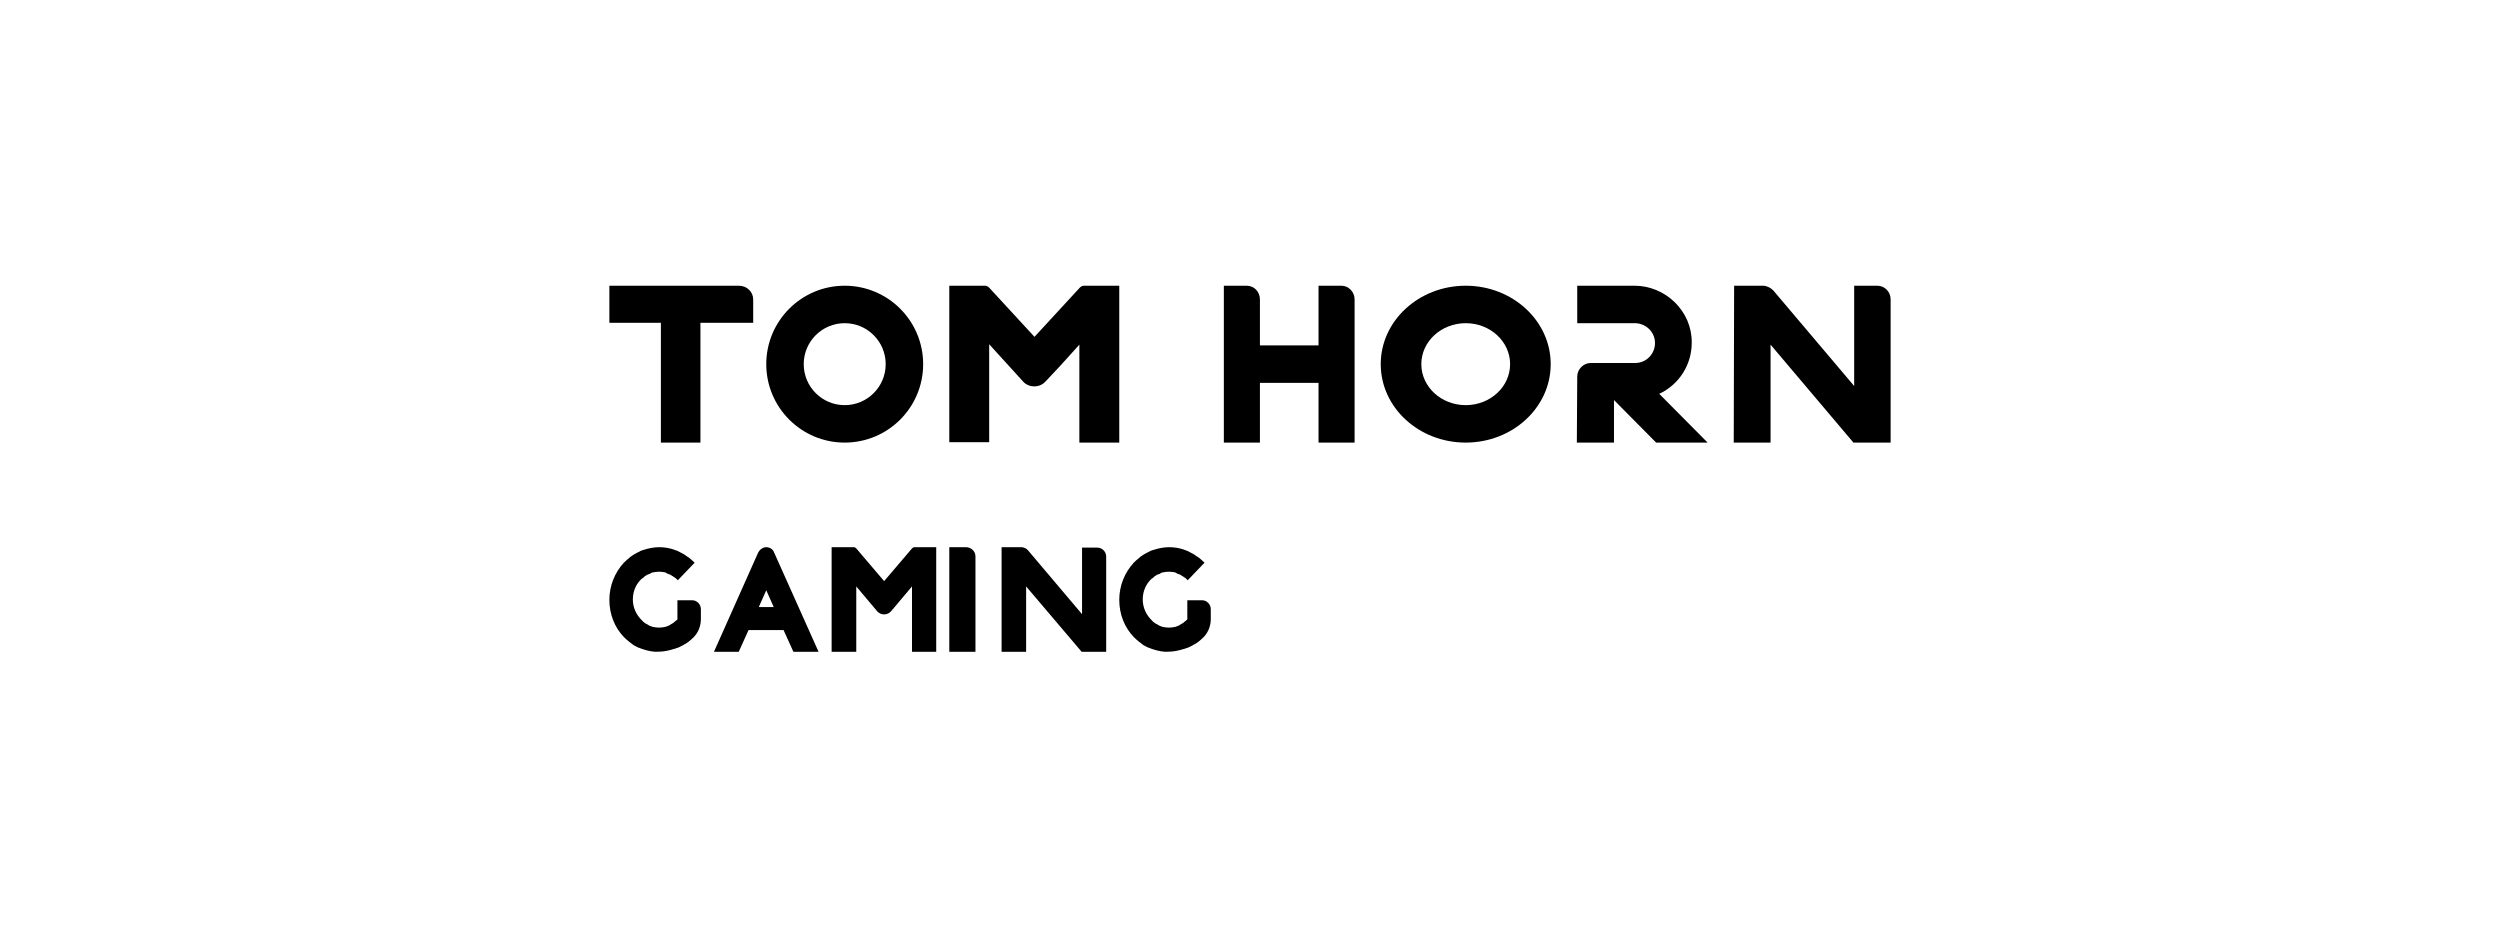
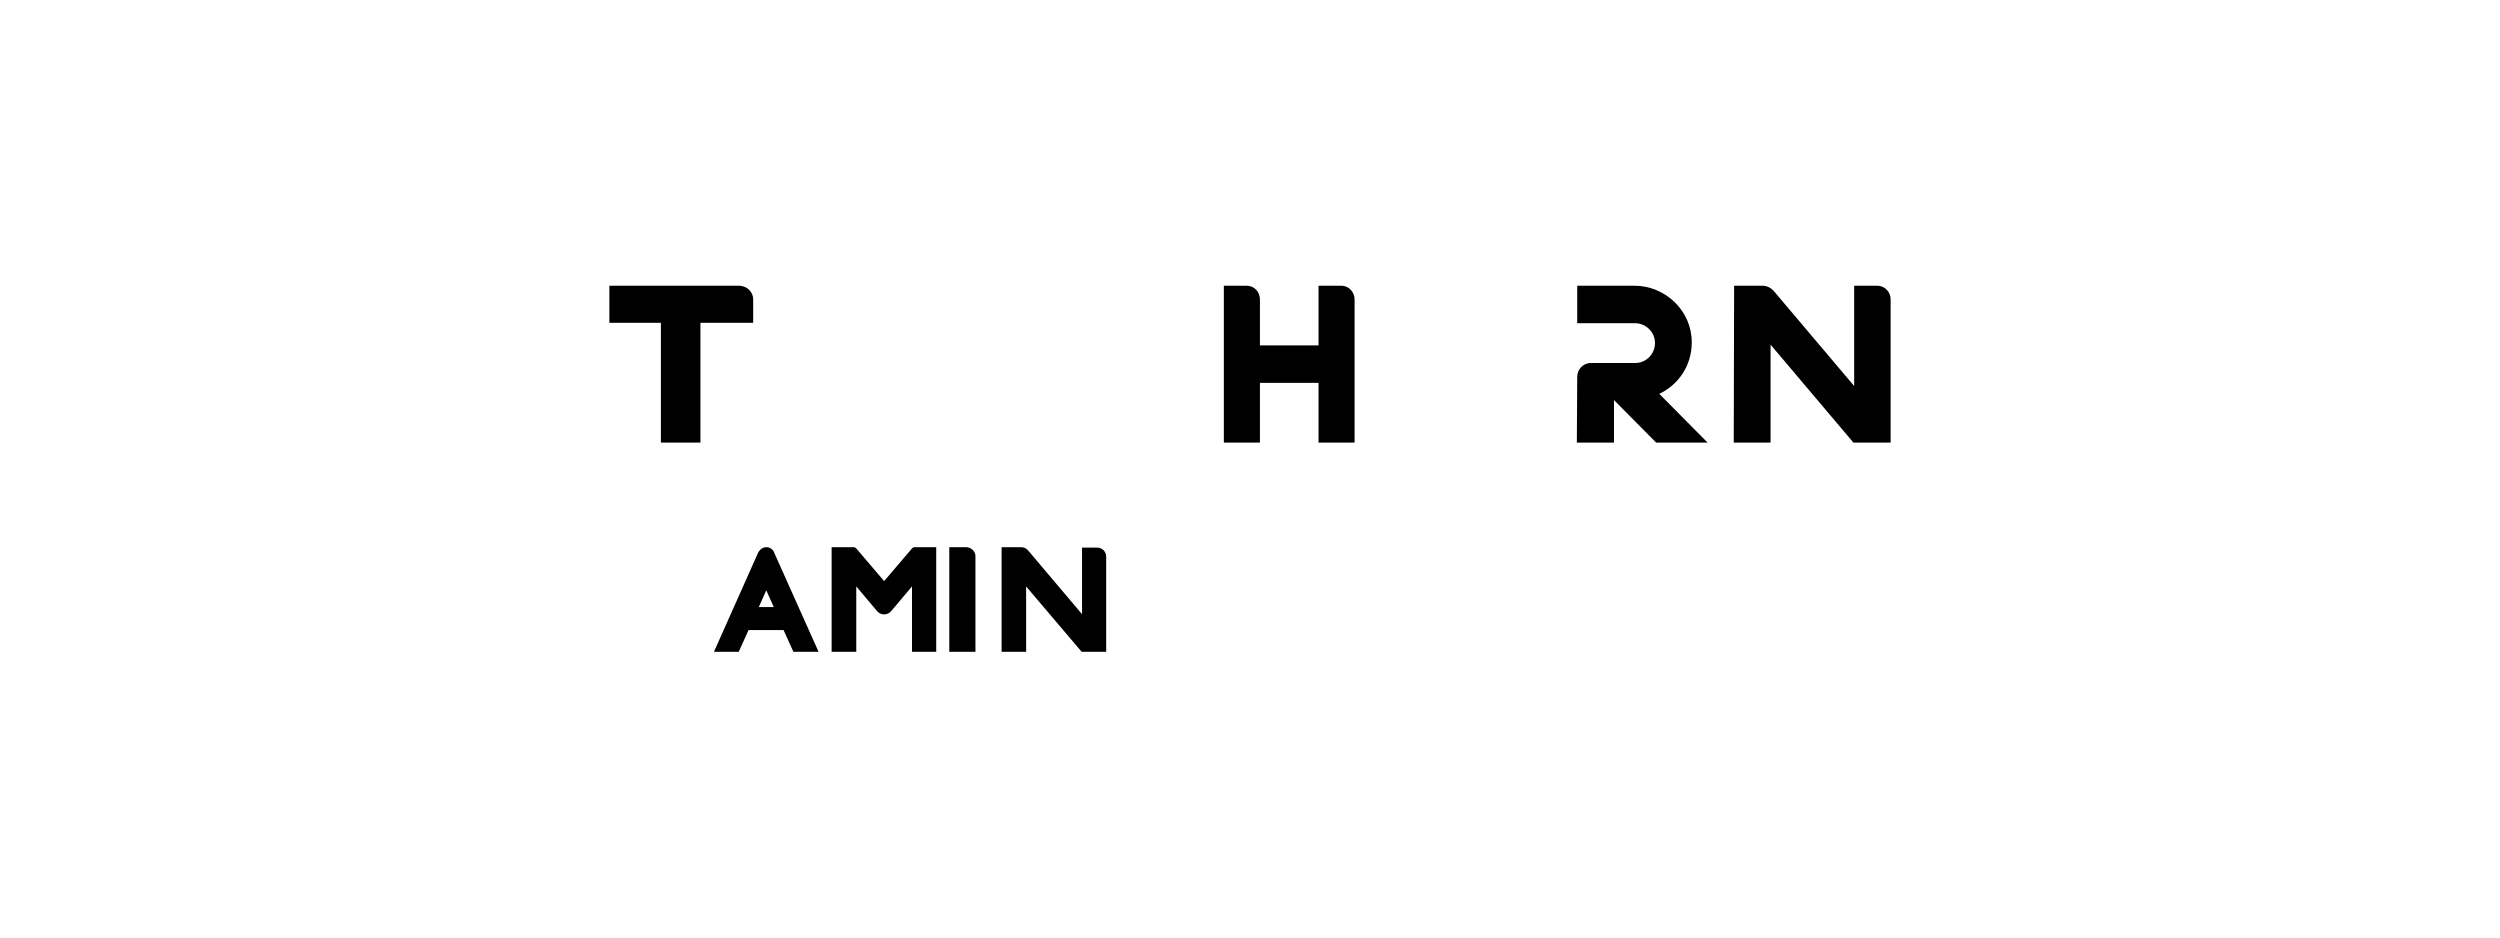
<svg xmlns="http://www.w3.org/2000/svg" width="160" height="60" viewBox="0 0 160 60" fill="none">
  <path d="M42.349 20.659H39V18.286H47.281C47.809 18.286 48.204 18.685 48.204 19.16V20.659H44.828V28.326H42.297V20.659H42.349Z" fill="#00285A" style="fill:#00285A;fill:color(display-p3 0 0.157 0.353);fill-opacity:1;" />
-   <path d="M59.082 23.306C59.082 26.079 56.834 28.326 54.061 28.326C51.289 28.326 49.041 26.079 49.041 23.306C49.041 20.534 51.289 18.286 54.061 18.286C56.834 18.286 59.082 20.534 59.082 23.306ZM56.684 23.306C56.684 21.857 55.51 20.684 54.061 20.684C52.612 20.684 51.438 21.857 51.438 23.306C51.438 24.755 52.612 25.929 54.061 25.929C55.51 25.929 56.684 24.755 56.684 23.306Z" fill="#00285A" style="fill:#00285A;fill:color(display-p3 0 0.157 0.353);fill-opacity:1;" />
-   <path d="M60.755 18.286H63.042C63.149 18.286 63.228 18.336 63.308 18.411L66.207 21.558L69.106 18.411C69.186 18.336 69.266 18.286 69.372 18.286H71.633V28.326H69.079V22.057L67.883 23.381L66.899 24.43C66.526 24.83 65.862 24.83 65.489 24.43L63.308 22.032V28.302H60.755V18.286Z" fill="#00285A" style="fill:#00285A;fill:color(display-p3 0 0.157 0.353);fill-opacity:1;" />
  <path d="M78.326 18.286H79.793C80.274 18.286 80.635 18.685 80.635 19.16V22.107H84.386V18.286H85.852C86.309 18.286 86.694 18.685 86.694 19.16V28.326H84.386V24.505H80.635V28.326H78.326V18.286Z" fill="#00285A" style="fill:#00285A;fill:color(display-p3 0 0.157 0.353);fill-opacity:1;" />
-   <path d="M99.245 23.306C99.245 26.079 96.809 28.326 93.806 28.326C90.802 28.326 88.367 26.079 88.367 23.306C88.367 20.534 90.802 18.286 93.806 18.286C96.809 18.286 99.245 20.534 99.245 23.306ZM96.647 23.306C96.647 21.857 95.376 20.684 93.806 20.684C92.237 20.684 90.965 21.857 90.965 23.306C90.965 24.755 92.237 25.929 93.806 25.929C95.376 25.929 96.647 24.755 96.647 23.306Z" fill="#00285A" style="fill:#00285A;fill:color(display-p3 0 0.157 0.353);fill-opacity:1;" />
  <path d="M100.943 24.105C100.943 23.631 101.339 23.231 101.81 23.231H104.656C105.374 23.231 105.944 22.632 105.919 21.907C105.894 21.208 105.3 20.684 104.632 20.684H100.943V18.286H104.607C106.587 18.286 108.295 19.909 108.271 21.932C108.271 23.381 107.429 24.63 106.191 25.204L109.286 28.326H105.993L103.295 25.604V28.326H100.918L100.943 24.105Z" fill="#00285A" style="fill:#00285A;fill:color(display-p3 0 0.157 0.353);fill-opacity:1;" />
  <path d="M110.984 18.286H112.825C113.07 18.286 113.316 18.411 113.488 18.585L118.667 24.705V18.286H120.141C120.632 18.286 121 18.685 121 19.16V28.326H118.619L113.316 22.057V28.326H110.959L110.984 18.286Z" fill="#00285A" style="fill:#00285A;fill:color(display-p3 0 0.157 0.353);fill-opacity:1;" />
-   <path d="M41.153 41.552C41.103 41.526 41.053 41.526 41.002 41.5C40.952 41.474 40.902 41.448 40.852 41.448L40.552 41.291C40.527 41.265 40.477 41.239 40.452 41.213C40.377 41.16 40.327 41.108 40.277 41.082C40.151 40.978 40.026 40.873 39.926 40.769C39.35 40.168 39 39.331 39 38.391C39 37.476 39.35 36.64 39.926 36.013C40.026 35.909 40.151 35.804 40.277 35.7C40.327 35.648 40.402 35.595 40.452 35.569C40.577 35.465 40.727 35.412 40.852 35.334C40.902 35.308 40.952 35.282 41.002 35.256L41.153 35.203C41.478 35.099 41.828 35.02 42.179 35.02C42.529 35.02 42.88 35.073 43.205 35.203L43.355 35.256C43.405 35.282 43.456 35.308 43.505 35.334C43.656 35.412 43.781 35.465 43.906 35.569C43.981 35.621 44.031 35.648 44.106 35.7C44.231 35.804 44.357 35.909 44.457 36.013L43.38 37.137C43.305 37.058 43.23 36.98 43.13 36.928C43.105 36.902 43.08 36.902 43.055 36.876L43.005 36.849L42.93 36.797C42.88 36.771 42.83 36.745 42.805 36.745L42.73 36.719C42.705 36.719 42.705 36.693 42.679 36.693C42.654 36.693 42.654 36.693 42.654 36.666C42.63 36.666 42.604 36.666 42.604 36.64C42.479 36.614 42.329 36.588 42.179 36.588C42.029 36.588 41.879 36.614 41.753 36.64C41.728 36.64 41.703 36.666 41.678 36.666L41.653 36.693C41.628 36.693 41.603 36.693 41.603 36.719L41.528 36.745C41.478 36.771 41.428 36.771 41.403 36.797L41.353 36.823L41.328 36.849L41.278 36.876C41.253 36.876 41.228 36.902 41.228 36.928L41.153 36.98C41.128 37.006 41.103 37.032 41.078 37.032C40.727 37.346 40.502 37.816 40.502 38.365C40.502 38.887 40.727 39.358 41.078 39.697C41.103 39.723 41.128 39.749 41.153 39.776L41.178 39.802L41.253 39.854C41.303 39.906 41.378 39.932 41.428 39.959C41.478 39.985 41.503 40.011 41.553 40.037C41.628 40.063 41.678 40.089 41.753 40.115C41.879 40.141 42.029 40.168 42.179 40.168C42.329 40.168 42.479 40.141 42.604 40.115C42.679 40.089 42.73 40.063 42.805 40.037C42.855 40.011 42.905 39.985 42.93 39.959C43.005 39.932 43.055 39.88 43.105 39.854L43.355 39.645V38.417H44.306C44.607 38.417 44.857 38.678 44.857 38.992V39.619C44.857 40.037 44.707 40.455 44.407 40.769C44.306 40.873 44.181 40.978 44.056 41.082L43.856 41.213L43.756 41.265C43.681 41.317 43.631 41.343 43.556 41.37C43.531 41.396 43.48 41.422 43.456 41.422L43.33 41.474H43.305C43.255 41.5 43.205 41.526 43.155 41.526C42.83 41.631 42.479 41.709 42.129 41.709C41.828 41.735 41.478 41.657 41.153 41.552Z" fill="#00285A" style="fill:#00285A;fill:color(display-p3 0 0.157 0.353);fill-opacity:1;" />
  <path d="M48.512 35.388C48.613 35.178 48.814 35.02 49.041 35.02C49.267 35.02 49.469 35.152 49.544 35.362L52.388 41.714H50.777L50.148 40.323H47.908L47.279 41.714H45.694L48.512 35.388ZM49.519 38.853L49.041 37.777L48.563 38.853H49.519Z" fill="#00285A" style="fill:#00285A;fill:color(display-p3 0 0.157 0.353);fill-opacity:1;" />
  <path d="M53.224 35.02H54.646C54.698 35.02 54.749 35.047 54.801 35.099L56.584 37.191L58.368 35.099C58.419 35.047 58.471 35.02 58.523 35.02H59.918V41.714H58.368V37.531L57.024 39.126C56.791 39.387 56.377 39.387 56.145 39.126L54.801 37.531V41.714H53.224V35.02Z" fill="#00285A" style="fill:#00285A;fill:color(display-p3 0 0.157 0.353);fill-opacity:1;" />
  <path d="M60.755 35.02H61.825C62.154 35.02 62.429 35.283 62.429 35.598V41.714H60.755V35.02Z" fill="#00285A" style="fill:#00285A;fill:color(display-p3 0 0.157 0.353);fill-opacity:1;" />
  <path d="M65.364 35.02C65.518 35.02 65.698 35.099 65.801 35.23L69.251 39.309V35.047H70.23C70.538 35.047 70.796 35.308 70.796 35.622V41.714H69.225L65.672 37.531V41.714H64.102V35.02H65.364Z" fill="#00285A" style="fill:#00285A;fill:color(display-p3 0 0.157 0.353);fill-opacity:1;" />
-   <path d="M73.785 41.552C73.735 41.526 73.685 41.526 73.635 41.5C73.585 41.474 73.535 41.448 73.485 41.448L73.185 41.291C73.16 41.265 73.11 41.239 73.084 41.213C73.01 41.16 72.959 41.108 72.909 41.082C72.784 40.978 72.659 40.873 72.559 40.769C71.983 40.168 71.633 39.331 71.633 38.391C71.633 37.476 71.983 36.64 72.559 36.013C72.659 35.909 72.784 35.804 72.909 35.7C72.959 35.648 73.034 35.595 73.084 35.569C73.21 35.465 73.36 35.412 73.485 35.334C73.535 35.308 73.585 35.282 73.635 35.256L73.785 35.203C74.111 35.099 74.461 35.02 74.811 35.02C75.162 35.02 75.512 35.073 75.838 35.203L75.988 35.256C76.038 35.282 76.088 35.308 76.138 35.334C76.288 35.412 76.413 35.465 76.539 35.569C76.614 35.621 76.664 35.648 76.739 35.7C76.864 35.804 76.989 35.909 77.089 36.013L76.013 37.137C75.938 37.058 75.863 36.98 75.763 36.928C75.738 36.902 75.713 36.902 75.688 36.876L75.638 36.849L75.562 36.797C75.512 36.771 75.462 36.745 75.437 36.745L75.362 36.719C75.337 36.719 75.337 36.693 75.312 36.693C75.287 36.693 75.287 36.693 75.287 36.666C75.262 36.666 75.237 36.666 75.237 36.64C75.112 36.614 74.962 36.588 74.811 36.588C74.661 36.588 74.511 36.614 74.386 36.64C74.361 36.64 74.336 36.666 74.311 36.666L74.286 36.693C74.261 36.693 74.236 36.693 74.236 36.719L74.161 36.745C74.111 36.771 74.061 36.771 74.036 36.797L73.986 36.823L73.96 36.849L73.91 36.876C73.885 36.876 73.86 36.902 73.86 36.928L73.785 36.98C73.76 37.006 73.735 37.032 73.71 37.032C73.36 37.346 73.135 37.816 73.135 38.365C73.135 38.887 73.36 39.358 73.71 39.697C73.735 39.723 73.76 39.749 73.785 39.776L73.81 39.802L73.885 39.854C73.936 39.906 74.011 39.932 74.061 39.959C74.111 39.985 74.136 40.011 74.186 40.037C74.261 40.063 74.311 40.089 74.386 40.115C74.511 40.141 74.661 40.168 74.811 40.168C74.962 40.168 75.112 40.141 75.237 40.115C75.312 40.089 75.362 40.063 75.437 40.037C75.487 40.011 75.537 39.985 75.562 39.959C75.638 39.932 75.688 39.88 75.738 39.854L75.988 39.645V38.417H76.939C77.24 38.417 77.49 38.678 77.49 38.992V39.619C77.49 40.037 77.34 40.455 77.039 40.769C76.939 40.873 76.814 40.978 76.689 41.082L76.489 41.213L76.388 41.265C76.313 41.317 76.263 41.343 76.188 41.37C76.163 41.396 76.113 41.422 76.088 41.422L75.963 41.474H75.938C75.888 41.5 75.838 41.526 75.788 41.526C75.462 41.631 75.112 41.709 74.761 41.709C74.461 41.735 74.111 41.657 73.785 41.552Z" fill="#00285A" style="fill:#00285A;fill:color(display-p3 0 0.157 0.353);fill-opacity:1;" />
</svg>